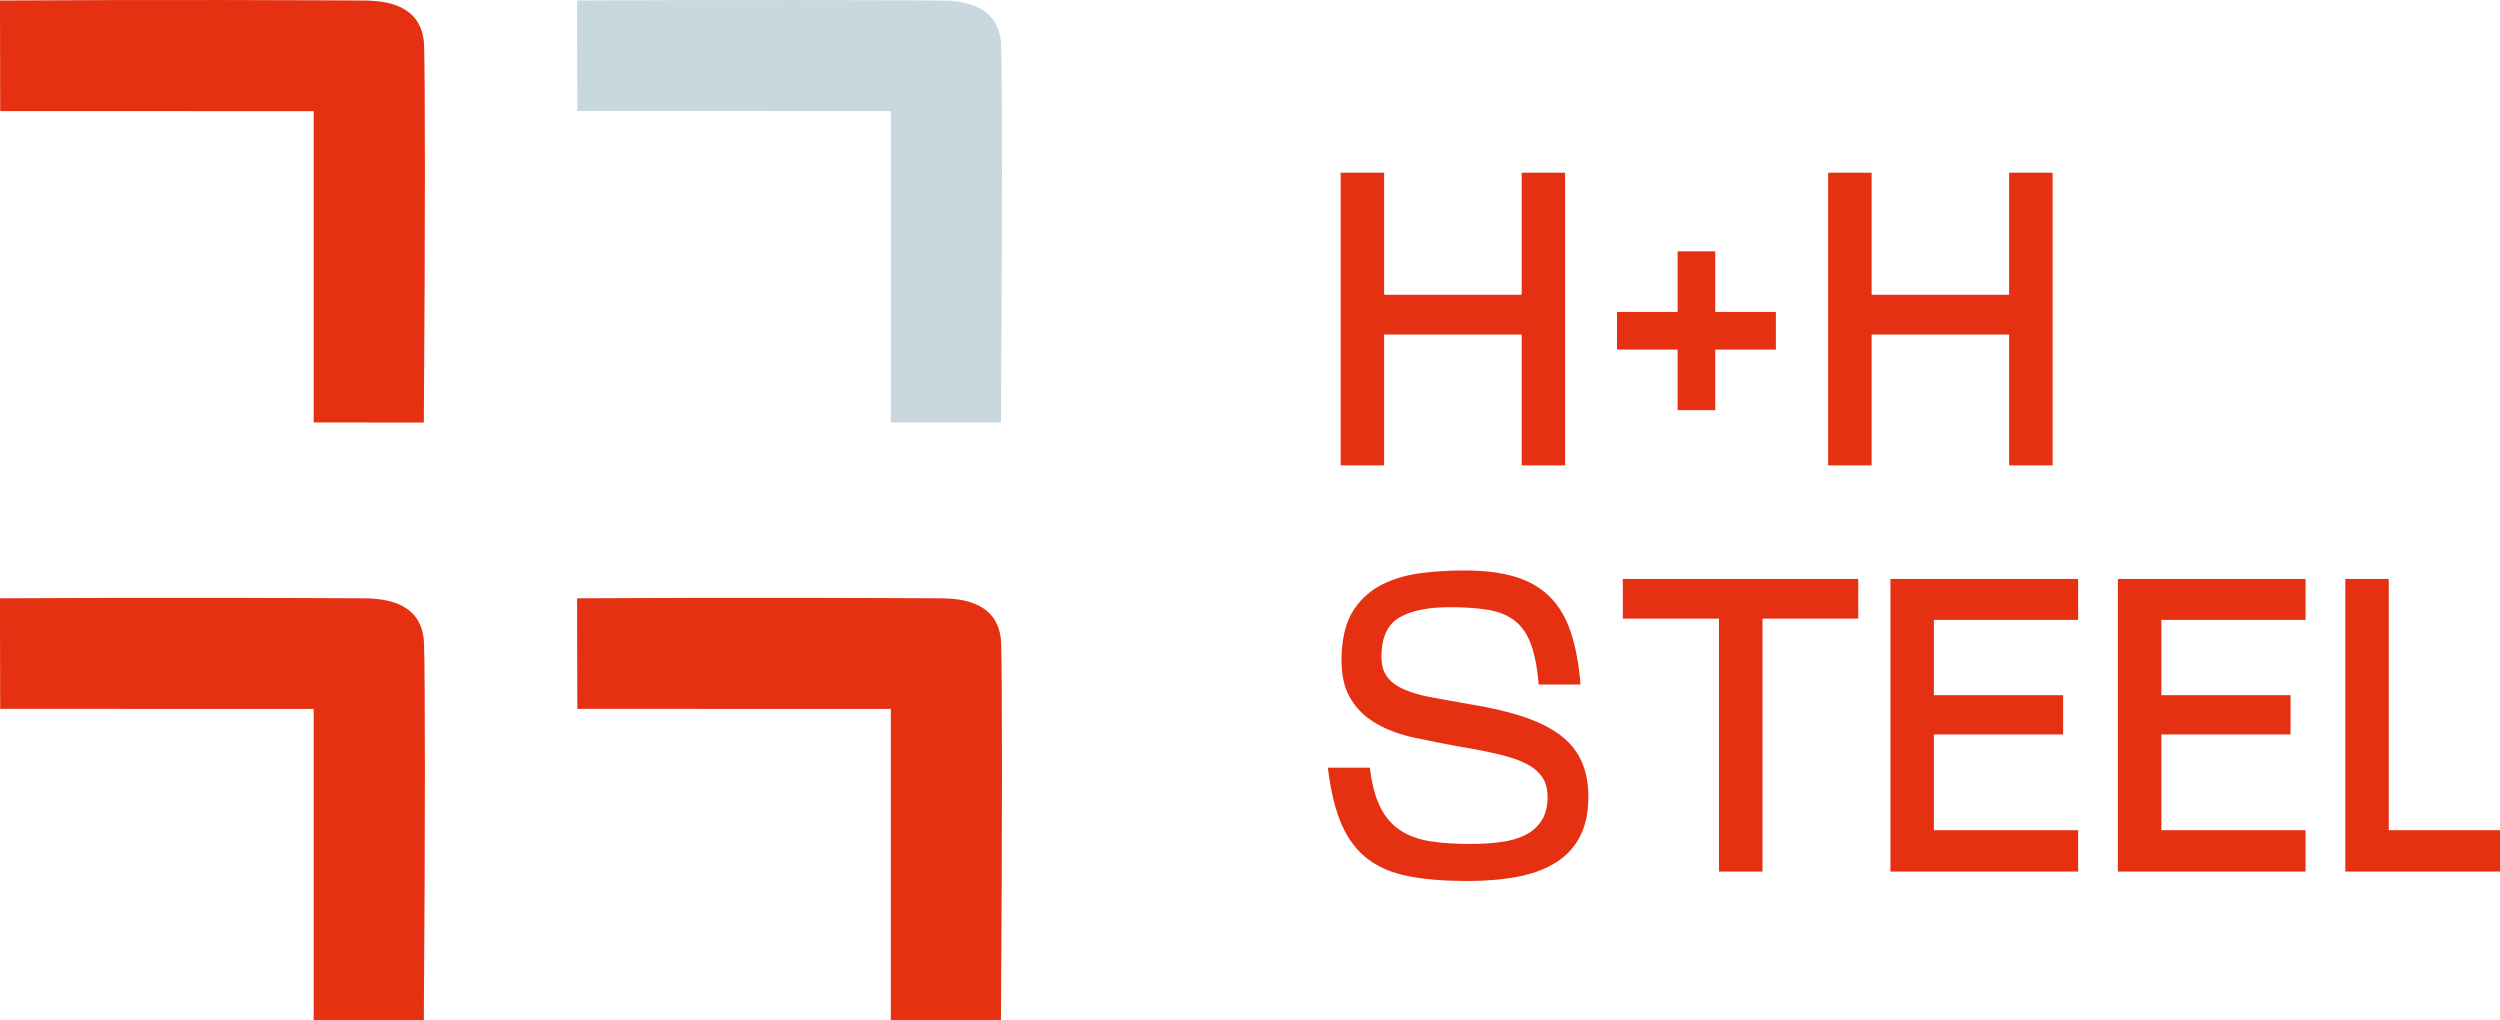
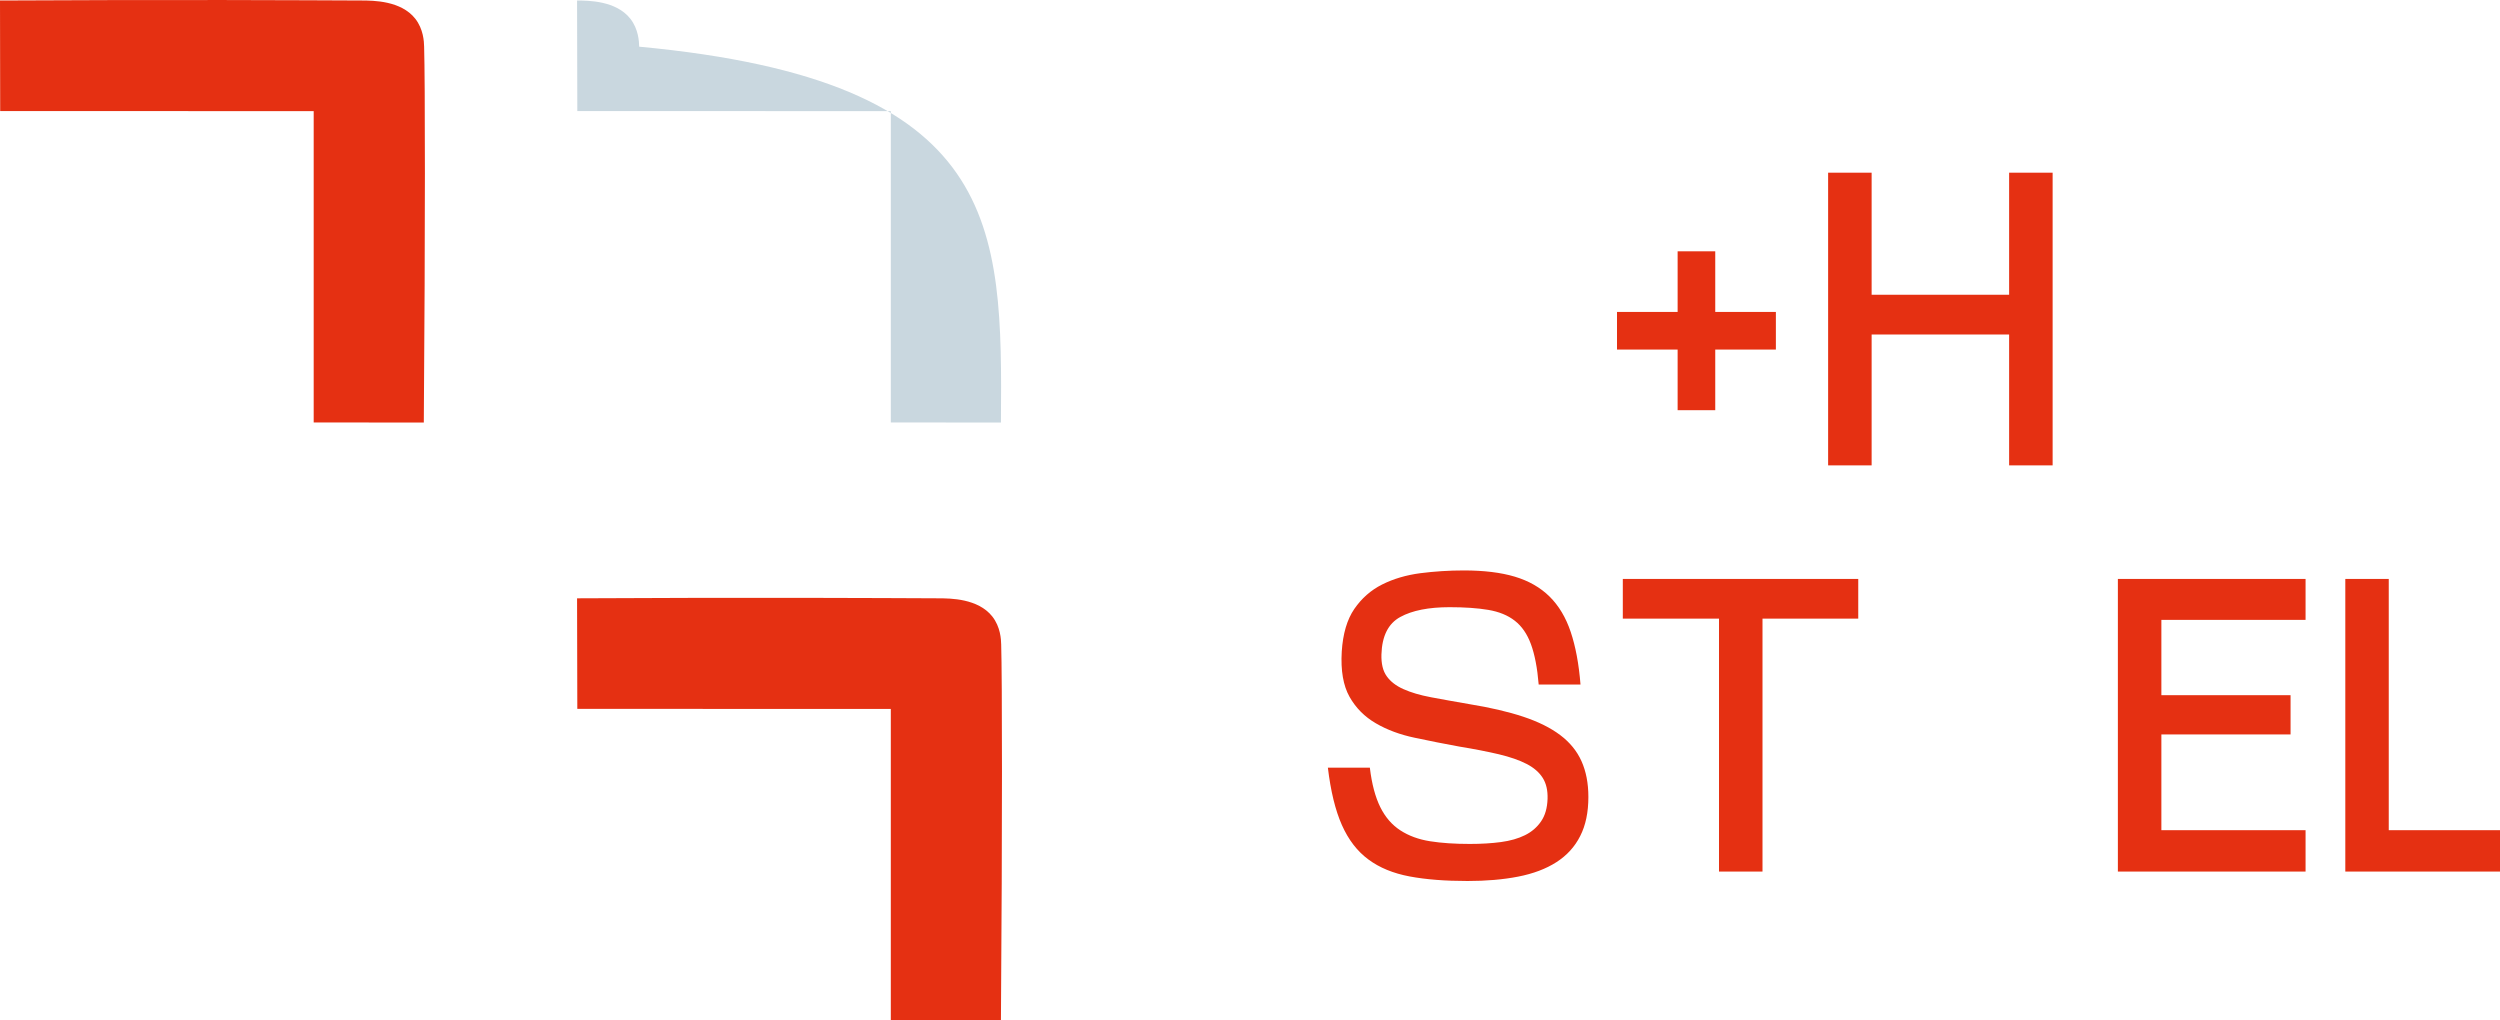
<svg xmlns="http://www.w3.org/2000/svg" xmlns:xlink="http://www.w3.org/1999/xlink" version="1.1" id="Réteg_1" x="0px" y="0px" viewBox="0 0 400 163.26" style="enable-background:new 0 0 400 163.26;" xml:space="preserve">
  <style type="text/css">
	.st0{clip-path:url(#SVGID_00000044137737943762737260000016932764543743605653_);fill:#E53012;}
	.st1{clip-path:url(#SVGID_00000044137737943762737260000016932764543743605653_);fill:#C9D7DF;}
	.st2{fill:#E53012;}
</style>
  <g>
    <g>
      <defs>
        <rect id="SVGID_1_" width="400" height="163.26" />
      </defs>
      <clipPath id="SVGID_00000031896952826016641250000013638724513869797518_">
        <use xlink:href="#SVGID_1_" style="overflow:visible;" />
      </clipPath>
-       <path style="clip-path:url(#SVGID_00000031896952826016641250000013638724513869797518_);fill:#E53012;" d="M67.81,163.26    c-5.87-0.01-11.75-0.01-17.62-0.02c0-16.6,0-33.21,0-49.81c-16.72,0-33.44-0.01-50.16-0.01c-0.01-5.9-0.03-11.8-0.04-17.69    c28.03-0.16,49.08-0.04,57.92,0c1.81,0.01,6.24,0.02,8.52,2.91c1.31,1.67,1.4,3.65,1.42,4.48    C68.02,108.54,68.05,131.67,67.81,163.26" />
      <path style="clip-path:url(#SVGID_00000031896952826016641250000013638724513869797518_);fill:#E53012;" d="M160.15,163.26    c-5.87-0.01-11.75-0.01-17.62-0.02c0-16.6,0-33.21,0-49.81c-16.72,0-33.44-0.01-50.16-0.01c-0.01-5.9-0.03-11.8-0.04-17.69    c28.03-0.16,49.08-0.04,57.92,0c1.81,0.01,6.24,0.02,8.52,2.91c1.31,1.67,1.4,3.65,1.42,4.48    C160.35,108.54,160.38,131.67,160.15,163.26" />
      <path style="clip-path:url(#SVGID_00000031896952826016641250000013638724513869797518_);fill:#E53012;" d="M67.81,67.61    c-5.87-0.01-11.75-0.01-17.62-0.02c0-16.6,0-33.21,0-49.81c-16.72,0-33.44-0.01-50.16-0.01C0.03,11.87,0.01,5.98,0,0.08    c28.03-0.16,49.08-0.04,57.92,0c1.81,0.01,6.24,0.02,8.52,2.91c1.31,1.67,1.4,3.65,1.42,4.48C68.02,12.9,68.05,36.03,67.81,67.61" />
-       <path style="clip-path:url(#SVGID_00000031896952826016641250000013638724513869797518_);fill:#C9D7DF;" d="M160.15,67.61    c-5.87-0.01-11.75-0.01-17.62-0.02c0-16.6,0-33.21,0-49.81c-16.72,0-33.44-0.01-50.16-0.01c-0.01-5.9-0.03-11.8-0.04-17.69    c28.03-0.16,49.08-0.04,57.92,0c1.81,0.01,6.24,0.02,8.52,2.91c1.31,1.67,1.4,3.65,1.42,4.48    C160.35,12.9,160.38,36.03,160.15,67.61" />
+       <path style="clip-path:url(#SVGID_00000031896952826016641250000013638724513869797518_);fill:#C9D7DF;" d="M160.15,67.61    c-5.87-0.01-11.75-0.01-17.62-0.02c0-16.6,0-33.21,0-49.81c-16.72,0-33.44-0.01-50.16-0.01c-0.01-5.9-0.03-11.8-0.04-17.69    c1.81,0.01,6.24,0.02,8.52,2.91c1.31,1.67,1.4,3.65,1.42,4.48    C160.35,12.9,160.38,36.03,160.15,67.61" />
      <path style="clip-path:url(#SVGID_00000031896952826016641250000013638724513869797518_);fill:#E53012;" d="M219.18,122.86    c0.31,2.59,0.87,4.68,1.67,6.29c0.8,1.61,1.87,2.84,3.21,3.71c1.34,0.87,2.92,1.45,4.75,1.74c1.83,0.29,3.95,0.43,6.36,0.43    c1.83,0,3.49-0.1,4.98-0.3c1.49-0.2,2.78-0.57,3.85-1.1c1.07-0.53,1.93-1.27,2.57-2.21c0.65-0.94,0.99-2.14,1.04-3.61    c0.04-1.34-0.21-2.45-0.77-3.34c-0.56-0.89-1.42-1.64-2.58-2.24c-1.16-0.6-2.63-1.11-4.42-1.54c-1.78-0.42-3.9-0.84-6.36-1.24    c-2.41-0.44-4.78-0.91-7.12-1.41c-2.34-0.49-4.42-1.26-6.22-2.31c-1.81-1.05-3.21-2.46-4.22-4.25c-1-1.78-1.42-4.19-1.24-7.23    c0.18-2.85,0.85-5.13,2.01-6.82c1.16-1.69,2.64-3,4.45-3.91c1.81-0.91,3.85-1.51,6.12-1.81c2.27-0.29,4.59-0.44,6.96-0.44    c3.21,0,5.93,0.33,8.16,1c2.23,0.67,4.08,1.73,5.55,3.18c1.47,1.45,2.6,3.33,3.38,5.65c0.78,2.32,1.31,5.13,1.57,8.43h-6.69    c-0.22-2.68-0.64-4.83-1.24-6.46c-0.6-1.63-1.46-2.88-2.58-3.75c-1.11-0.87-2.53-1.45-4.25-1.74c-1.72-0.29-3.78-0.43-6.19-0.43    c-3.34,0-5.98,0.52-7.89,1.57c-1.92,1.05-2.92,3.04-3.01,5.99c-0.04,1.47,0.23,2.63,0.84,3.48c0.6,0.85,1.49,1.54,2.68,2.07    c1.18,0.53,2.65,0.97,4.41,1.3c1.76,0.33,3.8,0.7,6.12,1.1c3.34,0.54,6.22,1.21,8.63,2.01c2.41,0.8,4.38,1.78,5.92,2.94    c1.54,1.16,2.68,2.55,3.41,4.18c0.73,1.63,1.1,3.53,1.1,5.72c0,2.45-0.43,4.54-1.31,6.26c-0.87,1.72-2.14,3.11-3.81,4.18    c-1.67,1.07-3.71,1.84-6.12,2.31s-5.11,0.7-8.09,0.7c-3.57,0-6.66-0.24-9.27-0.73c-2.61-0.49-4.81-1.39-6.59-2.71    c-1.78-1.31-3.2-3.15-4.25-5.52c-1.05-2.36-1.79-5.42-2.24-9.17H219.18z" />
    </g>
    <polygon class="st2" points="297.32,92.63 297.32,98.98 282,98.98 282,139.45 275.04,139.45 275.04,98.98 259.65,98.98    259.65,92.63  " />
-     <polygon class="st2" points="302.47,92.63 332.5,92.63 332.5,99.18 309.42,99.18 309.42,111.23 330.1,111.23 330.1,117.51    309.42,117.51 309.42,132.83 332.5,132.83 332.5,139.45 302.47,139.45  " />
    <polygon class="st2" points="338.86,92.63 368.89,92.63 368.89,99.18 345.82,99.18 345.82,111.23 366.49,111.23 366.49,117.51    345.82,117.51 345.82,132.83 368.89,132.83 368.89,139.45 338.86,139.45  " />
    <polygon class="st2" points="375.25,92.63 375.25,139.45 400,139.45 400,132.83 382.2,132.83 382.2,92.63  " />
-     <polygon class="st2" points="221.46,27.63 221.46,47.16 243.47,47.16 243.47,27.63 250.42,27.63 250.42,74.46 243.47,74.46    243.47,53.52 221.46,53.52 221.46,74.46 214.5,74.46 214.5,27.63  " />
    <polygon class="st2" points="258.72,55.93 258.72,49.91 268.42,49.91 268.42,40.21 274.44,40.21 274.44,49.91 284.14,49.91    284.14,55.93 274.44,55.93 274.44,65.63 268.42,65.63 268.42,55.93  " />
    <polygon class="st2" points="299.46,27.63 299.46,47.16 321.46,47.16 321.46,27.63 328.42,27.63 328.42,74.46 321.46,74.46    321.46,53.52 299.46,53.52 299.46,74.46 292.5,74.46 292.5,27.63  " />
  </g>
</svg>